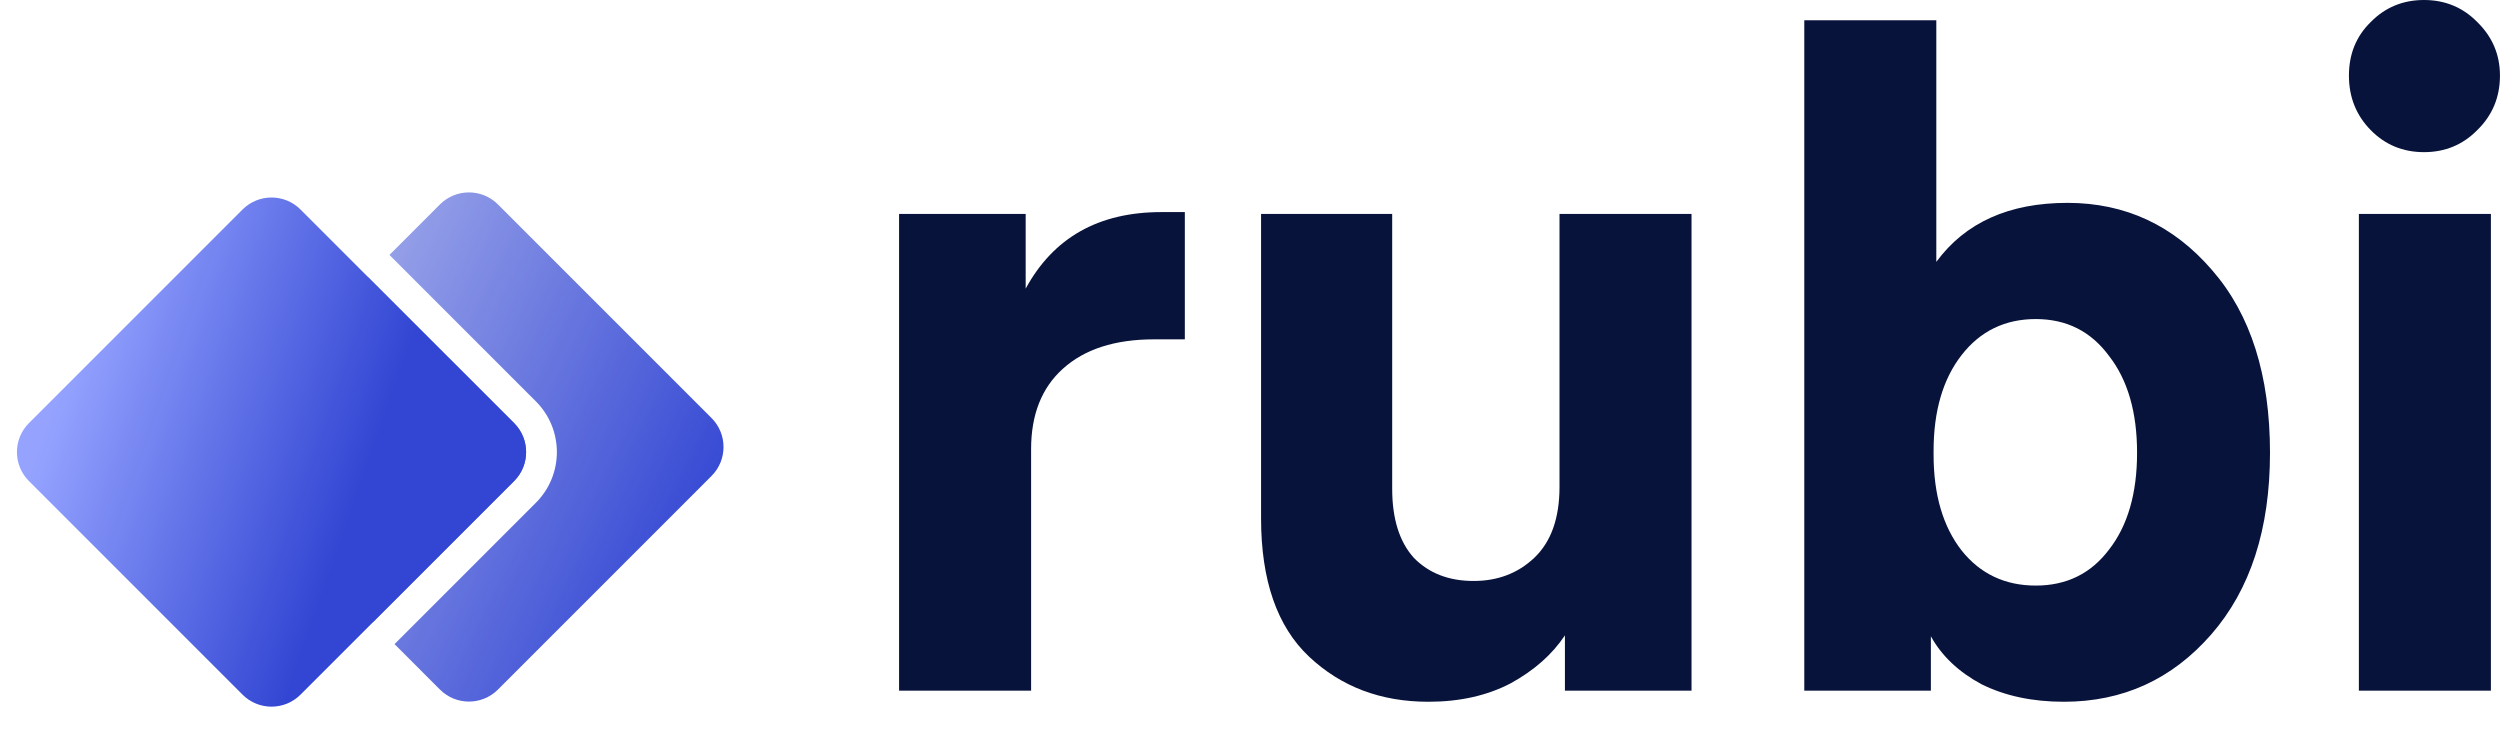
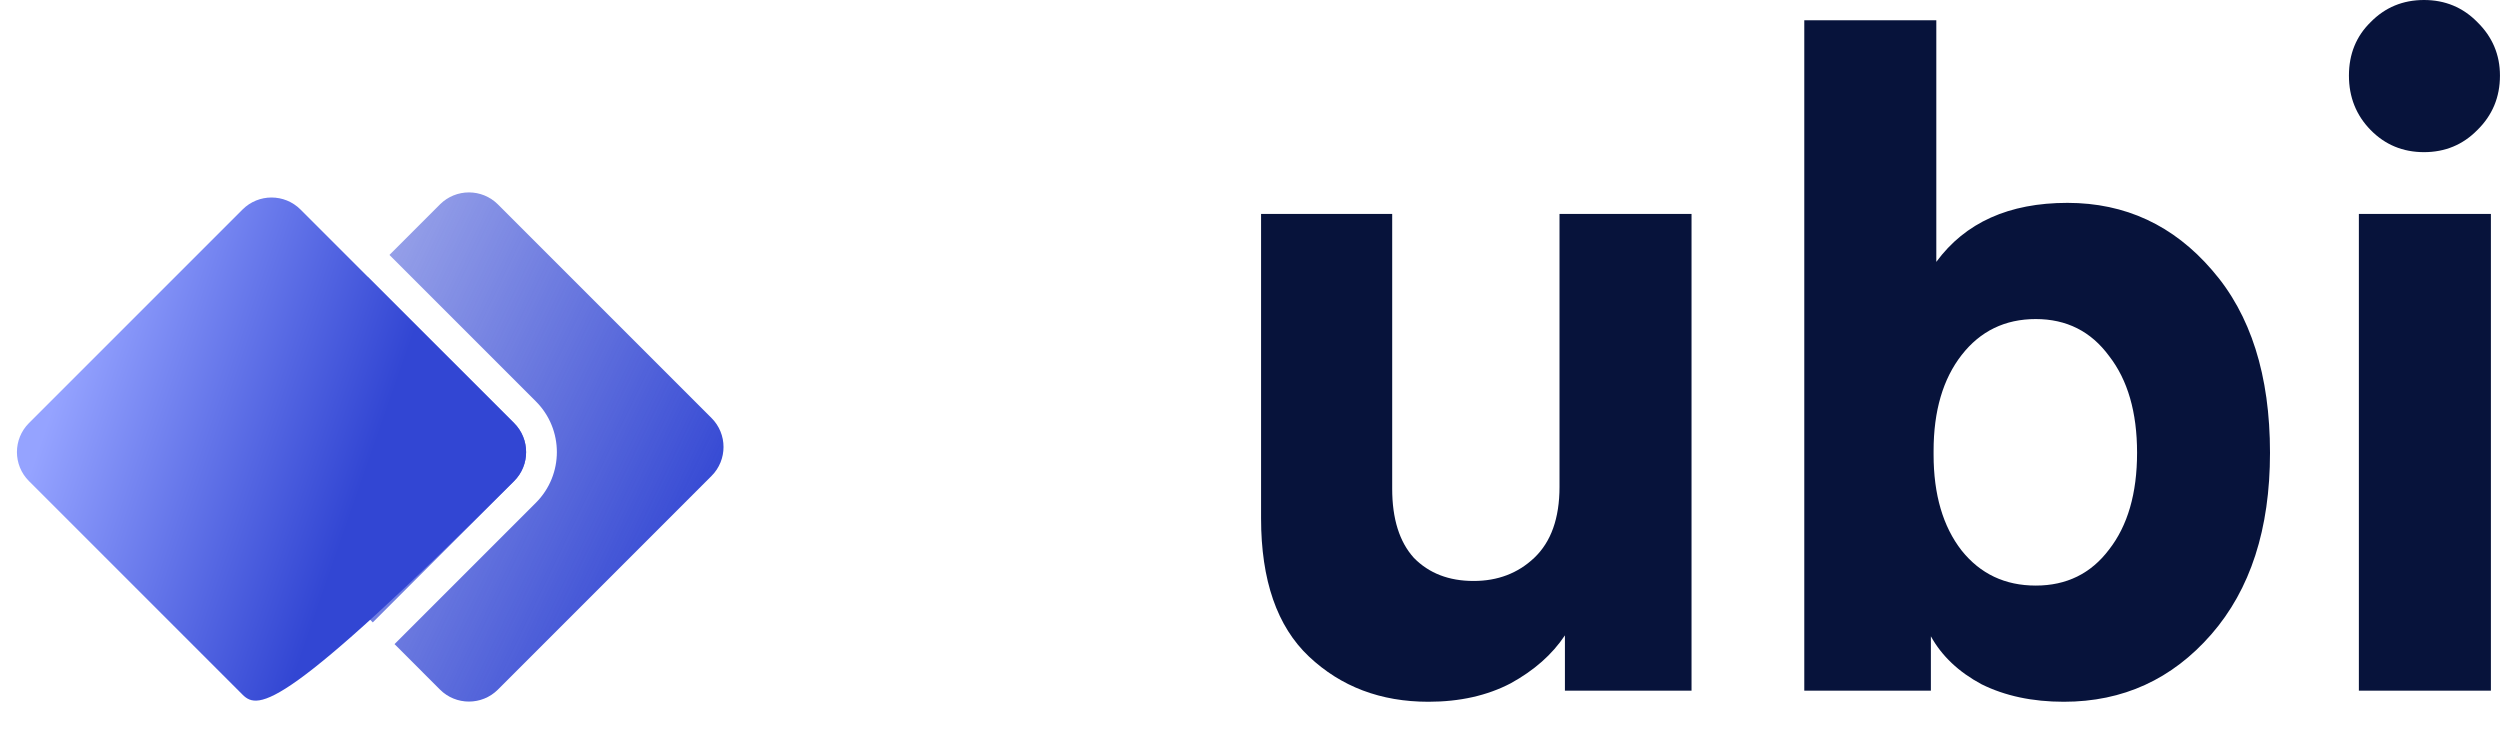
<svg xmlns="http://www.w3.org/2000/svg" width="122" height="36" viewBox="0 0 122 36" fill="none">
  <path fill-rule="evenodd" clip-rule="evenodd" d="M19.253 31.433L21.47 33.651C22.251 34.432 23.517 34.432 24.299 33.651L34.722 23.227C35.503 22.446 35.503 21.18 34.722 20.399L24.299 9.975C23.517 9.194 22.251 9.194 21.47 9.975L19.005 12.441L26.15 19.587C27.517 20.953 27.517 23.169 26.15 24.536L19.253 31.433ZM18.192 30.373L11.047 23.227C10.266 22.446 10.266 21.18 11.047 20.399L17.944 13.502L25.089 20.647C25.87 21.428 25.87 22.695 25.089 23.476L18.192 30.373Z" fill="url(#paint0_linear_471_11551)" />
-   <path d="M11.836 10.224C12.617 9.443 13.883 9.443 14.664 10.224L25.088 20.647C25.869 21.428 25.869 22.695 25.088 23.476L14.664 33.899C13.883 34.68 12.617 34.68 11.836 33.899L1.412 23.476C0.631 22.695 0.631 21.428 1.412 20.647L11.836 10.224Z" fill="url(#paint1_linear_471_11551)" />
-   <path d="M56.673 10.35H57.82V16.56H56.32C54.407 16.56 52.922 17.04 51.863 18C50.833 18.93 50.318 20.235 50.318 21.915V33.706H43.875V10.44H50.053V14.085C51.407 11.595 53.613 10.35 56.673 10.35Z" fill="#07133B" />
+   <path d="M11.836 10.224C12.617 9.443 13.883 9.443 14.664 10.224L25.088 20.647C25.869 21.428 25.869 22.695 25.088 23.476C13.883 34.68 12.617 34.68 11.836 33.899L1.412 23.476C0.631 22.695 0.631 21.428 1.412 20.647L11.836 10.224Z" fill="url(#paint1_linear_471_11551)" />
  <path d="M82.547 33.706H76.368V31.006C75.751 31.936 74.868 32.716 73.721 33.346C72.573 33.946 71.234 34.246 69.705 34.246C67.38 34.246 65.439 33.511 63.879 32.041C62.32 30.57 61.54 28.32 61.54 25.291V10.44H67.939V23.85C67.939 25.32 68.292 26.445 68.999 27.226C69.734 27.976 70.705 28.351 71.911 28.351C73.088 28.351 74.073 27.976 74.868 27.226C75.692 26.445 76.104 25.291 76.104 23.76V10.44H82.547V33.706Z" fill="#07133B" />
  <path d="M100.891 9.9C103.715 9.9 106.069 10.995 107.952 13.185C109.835 15.345 110.776 18.315 110.776 22.095C110.776 25.816 109.82 28.77 107.908 30.961C105.995 33.151 103.598 34.246 100.714 34.246C99.184 34.246 97.846 33.961 96.698 33.391C95.581 32.791 94.757 32.011 94.227 31.051V33.706H88.049V0.99H94.492V12.78C95.904 10.86 98.037 9.9 100.891 9.9ZM95.728 26.866C96.64 28.006 97.846 28.576 99.346 28.576C100.847 28.576 102.038 27.991 102.921 26.82C103.833 25.651 104.289 24.075 104.289 22.095C104.289 20.115 103.833 18.54 102.921 17.37C102.038 16.17 100.847 15.57 99.346 15.57C97.846 15.57 96.64 16.155 95.728 17.325C94.816 18.495 94.359 20.055 94.359 22.005V22.185C94.359 24.135 94.816 25.695 95.728 26.866Z" fill="#07133B" />
  <path d="M121.556 10.44V33.706H115.113V10.44H121.556ZM115.687 1.08C116.393 0.36 117.261 0 118.291 0C119.321 0 120.188 0.36 120.895 1.08C121.63 1.8 121.998 2.67 121.998 3.69C121.998 4.74 121.63 5.625 120.895 6.345C120.188 7.065 119.321 7.425 118.291 7.425C117.261 7.425 116.393 7.065 115.687 6.345C114.981 5.625 114.628 4.74 114.628 3.69C114.628 2.64 114.981 1.77 115.687 1.08Z" fill="#07133B" />
  <defs>
    <linearGradient id="paint0_linear_471_11551" x1="34.407" y1="26.704" x2="-3.175" y2="8.561" gradientUnits="userSpaceOnUse">
      <stop stop-color="#3246D3" />
      <stop offset="1" stop-color="#3246D3" stop-opacity="0" />
    </linearGradient>
    <linearGradient id="paint1_linear_471_11551" x1="23.691" y1="24.872" x2="3.292" y2="17.77" gradientUnits="userSpaceOnUse">
      <stop offset="0.283" stop-color="#3246D3" />
      <stop offset="1" stop-color="#95A3FF" />
    </linearGradient>
  </defs>
</svg>